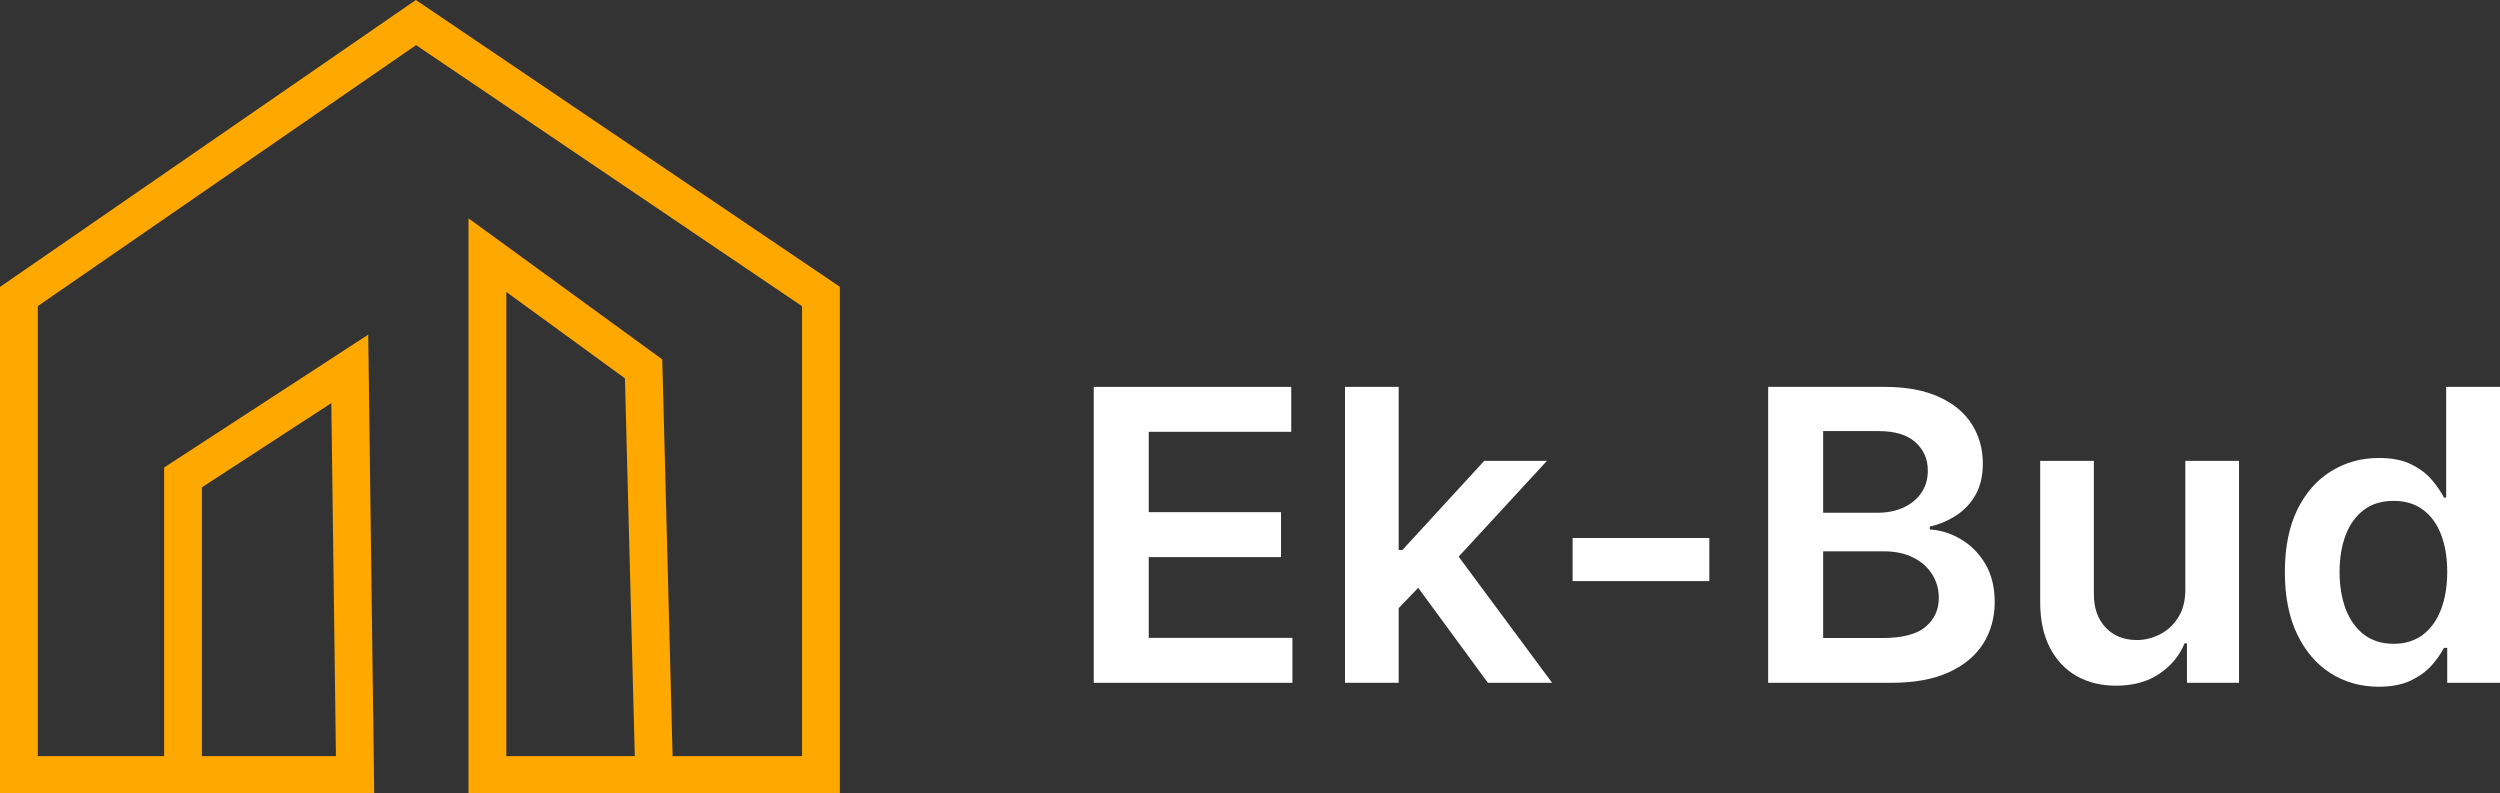
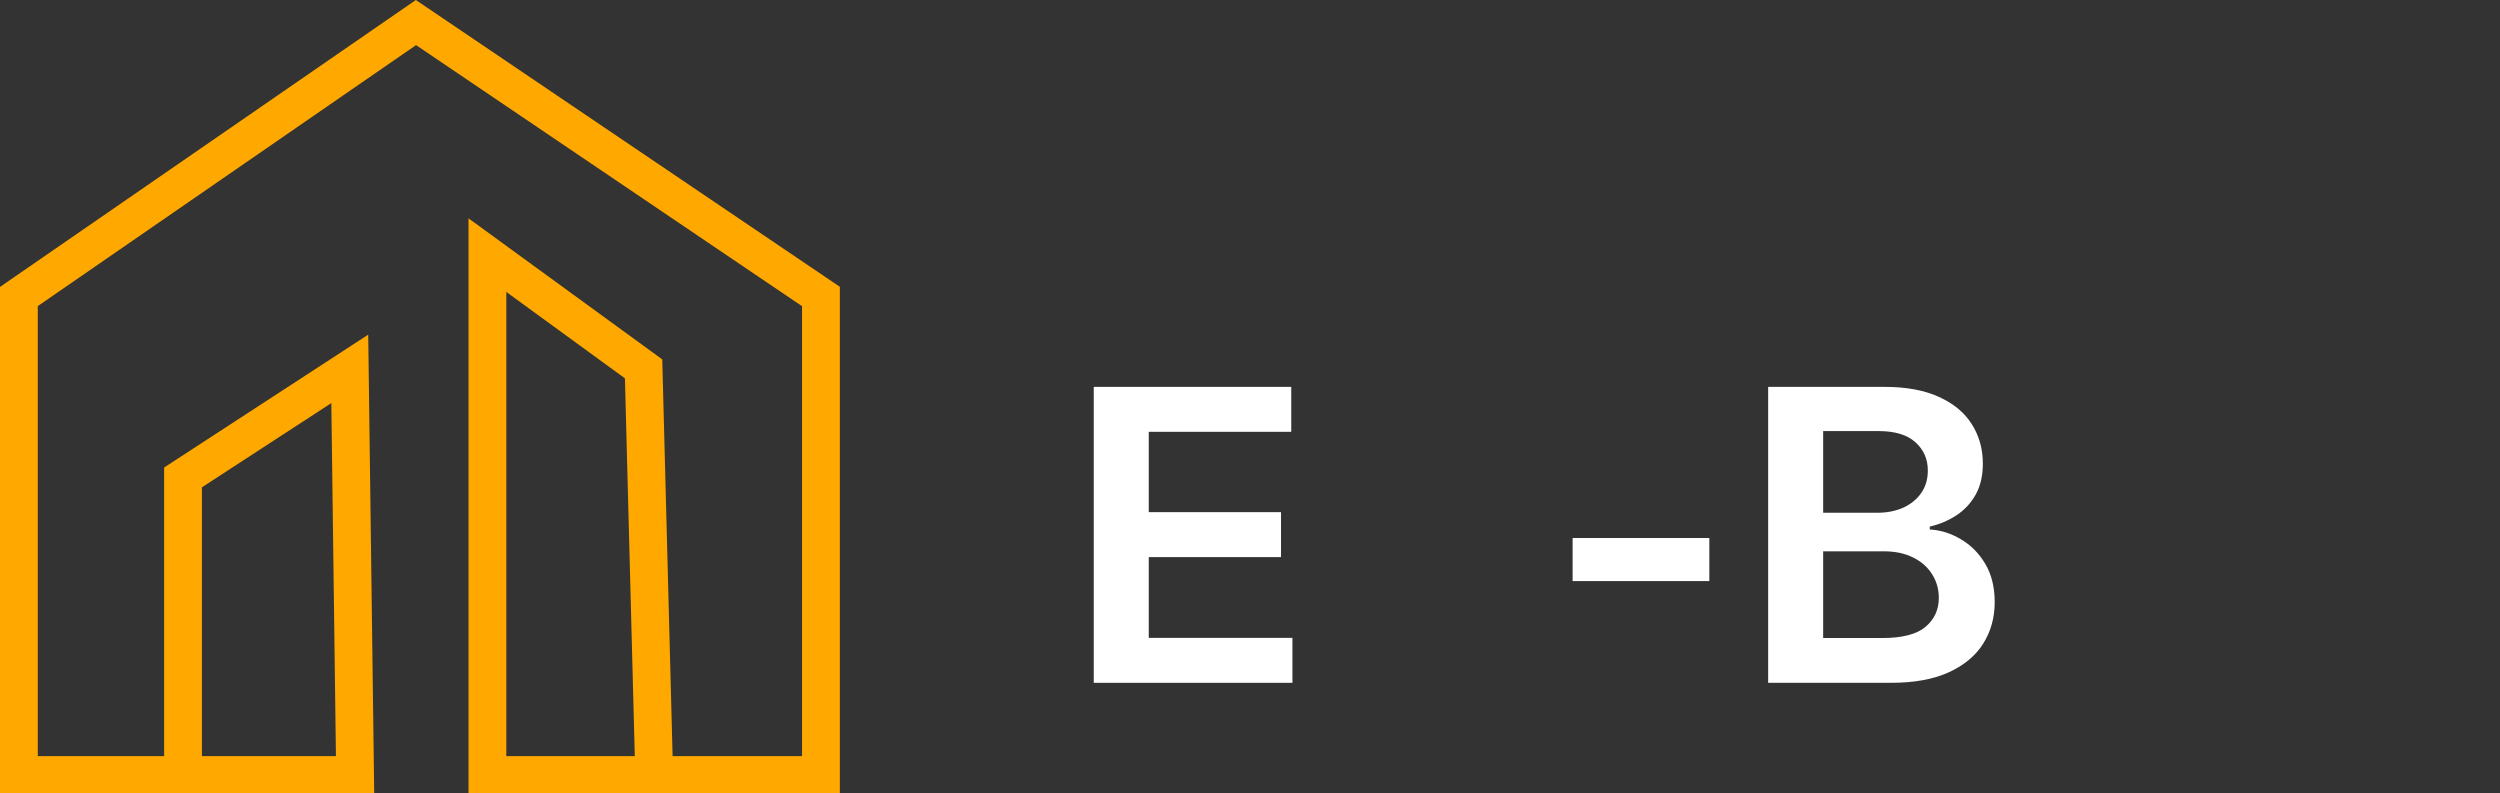
<svg xmlns="http://www.w3.org/2000/svg" width="145" height="46" viewBox="0 0 145 46" fill="none">
  <rect x="0" y="0" width="145" height="46" fill="#333333" stroke="none" />
  <path d="M63.438 39.603V22.439H74.892V25.045H66.628V29.705H74.299V32.312H66.628V36.996H74.961V39.603H63.438Z" fill="white" />
-   <path d="M80.847 35.563L80.839 31.901H81.338L86.084 26.73H89.722L83.883 33.066H83.238L80.847 35.563ZM78.01 39.603V22.439H81.123V39.603H78.01ZM86.299 39.603L82 33.745L84.098 31.608L90.023 39.603H86.299Z" fill="white" />
  <path d="M99.141 31.205V33.703H91.212V31.205H99.141Z" fill="white" />
  <path d="M102.553 39.603V22.439H109.295C110.567 22.439 111.625 22.634 112.468 23.026C113.316 23.411 113.95 23.939 114.368 24.61C114.793 25.28 115.005 26.04 115.005 26.889C115.005 27.588 114.867 28.185 114.592 28.683C114.317 29.174 113.947 29.574 113.483 29.881C113.018 30.188 112.499 30.409 111.926 30.543V30.711C112.551 30.744 113.15 30.932 113.723 31.272C114.302 31.608 114.775 32.083 115.142 32.697C115.509 33.312 115.693 34.055 115.693 34.926C115.693 35.815 115.472 36.614 115.031 37.323C114.589 38.027 113.924 38.583 113.035 38.991C112.147 39.399 111.029 39.603 109.682 39.603H102.553ZM105.743 37.005H109.174C110.332 37.005 111.166 36.79 111.677 36.359C112.193 35.924 112.451 35.365 112.451 34.683C112.451 34.175 112.322 33.717 112.064 33.309C111.806 32.895 111.439 32.571 110.963 32.337C110.487 32.096 109.92 31.976 109.26 31.976H105.743V37.005ZM105.743 29.739H108.899C109.449 29.739 109.945 29.641 110.387 29.445C110.828 29.244 111.175 28.962 111.427 28.599C111.685 28.23 111.814 27.794 111.814 27.291C111.814 26.627 111.574 26.079 111.092 25.649C110.616 25.219 109.908 25.003 108.968 25.003H105.743V29.739Z" fill="white" />
-   <path d="M126.75 34.189V26.73H129.863V39.603H126.844V37.315H126.707C126.408 38.036 125.918 38.625 125.236 39.083C124.56 39.541 123.725 39.77 122.734 39.77C121.868 39.77 121.103 39.583 120.438 39.209C119.778 38.829 119.262 38.279 118.89 37.558C118.517 36.832 118.331 35.955 118.331 34.926V26.73H121.444V34.457C121.444 35.273 121.673 35.921 122.132 36.401C122.59 36.882 123.192 37.122 123.938 37.122C124.396 37.122 124.84 37.013 125.27 36.795C125.7 36.577 126.053 36.253 126.328 35.823C126.609 35.387 126.75 34.843 126.75 34.189Z" fill="white" />
-   <path d="M137.966 39.829C136.928 39.829 135.999 39.569 135.179 39.05C134.359 38.53 133.712 37.776 133.236 36.787C132.76 35.798 132.522 34.597 132.522 33.183C132.522 31.753 132.763 30.546 133.244 29.563C133.732 28.574 134.388 27.828 135.214 27.325C136.039 26.817 136.959 26.562 137.974 26.562C138.748 26.562 139.384 26.691 139.883 26.948C140.382 27.199 140.778 27.504 141.07 27.861C141.362 28.213 141.589 28.546 141.749 28.859H141.878V22.439H145V39.603H141.939V37.575H141.749C141.589 37.888 141.357 38.22 141.053 38.572C140.749 38.919 140.348 39.215 139.849 39.461C139.35 39.706 138.722 39.829 137.966 39.829ZM138.834 37.34C139.493 37.34 140.055 37.167 140.52 36.821C140.984 36.468 141.337 35.98 141.577 35.354C141.818 34.728 141.939 33.999 141.939 33.166C141.939 32.334 141.818 31.61 141.577 30.996C141.342 30.381 140.993 29.904 140.528 29.563C140.07 29.222 139.505 29.051 138.834 29.051C138.14 29.051 137.561 29.227 137.097 29.579C136.633 29.931 136.283 30.418 136.048 31.038C135.813 31.658 135.695 32.367 135.695 33.166C135.695 33.971 135.813 34.689 136.048 35.32C136.289 35.946 136.641 36.441 137.106 36.804C137.576 37.161 138.152 37.34 138.834 37.34Z" fill="white" />
  <path fill-rule="evenodd" clip-rule="evenodd" d="M24.119 0L48.711 16.634V46H27.174V12.664L38.411 20.845L39.011 43.855H46.519V17.759L24.131 2.616L2.192 17.753V43.855H9.519V27.115L21.357 19.409L21.704 46H0V16.641L24.119 0ZM11.711 43.855H19.484L19.217 23.379L11.711 28.264V43.855ZM36.818 43.855L36.246 21.943L29.366 16.933V43.855H36.818Z" fill="#FFA800" />
</svg>